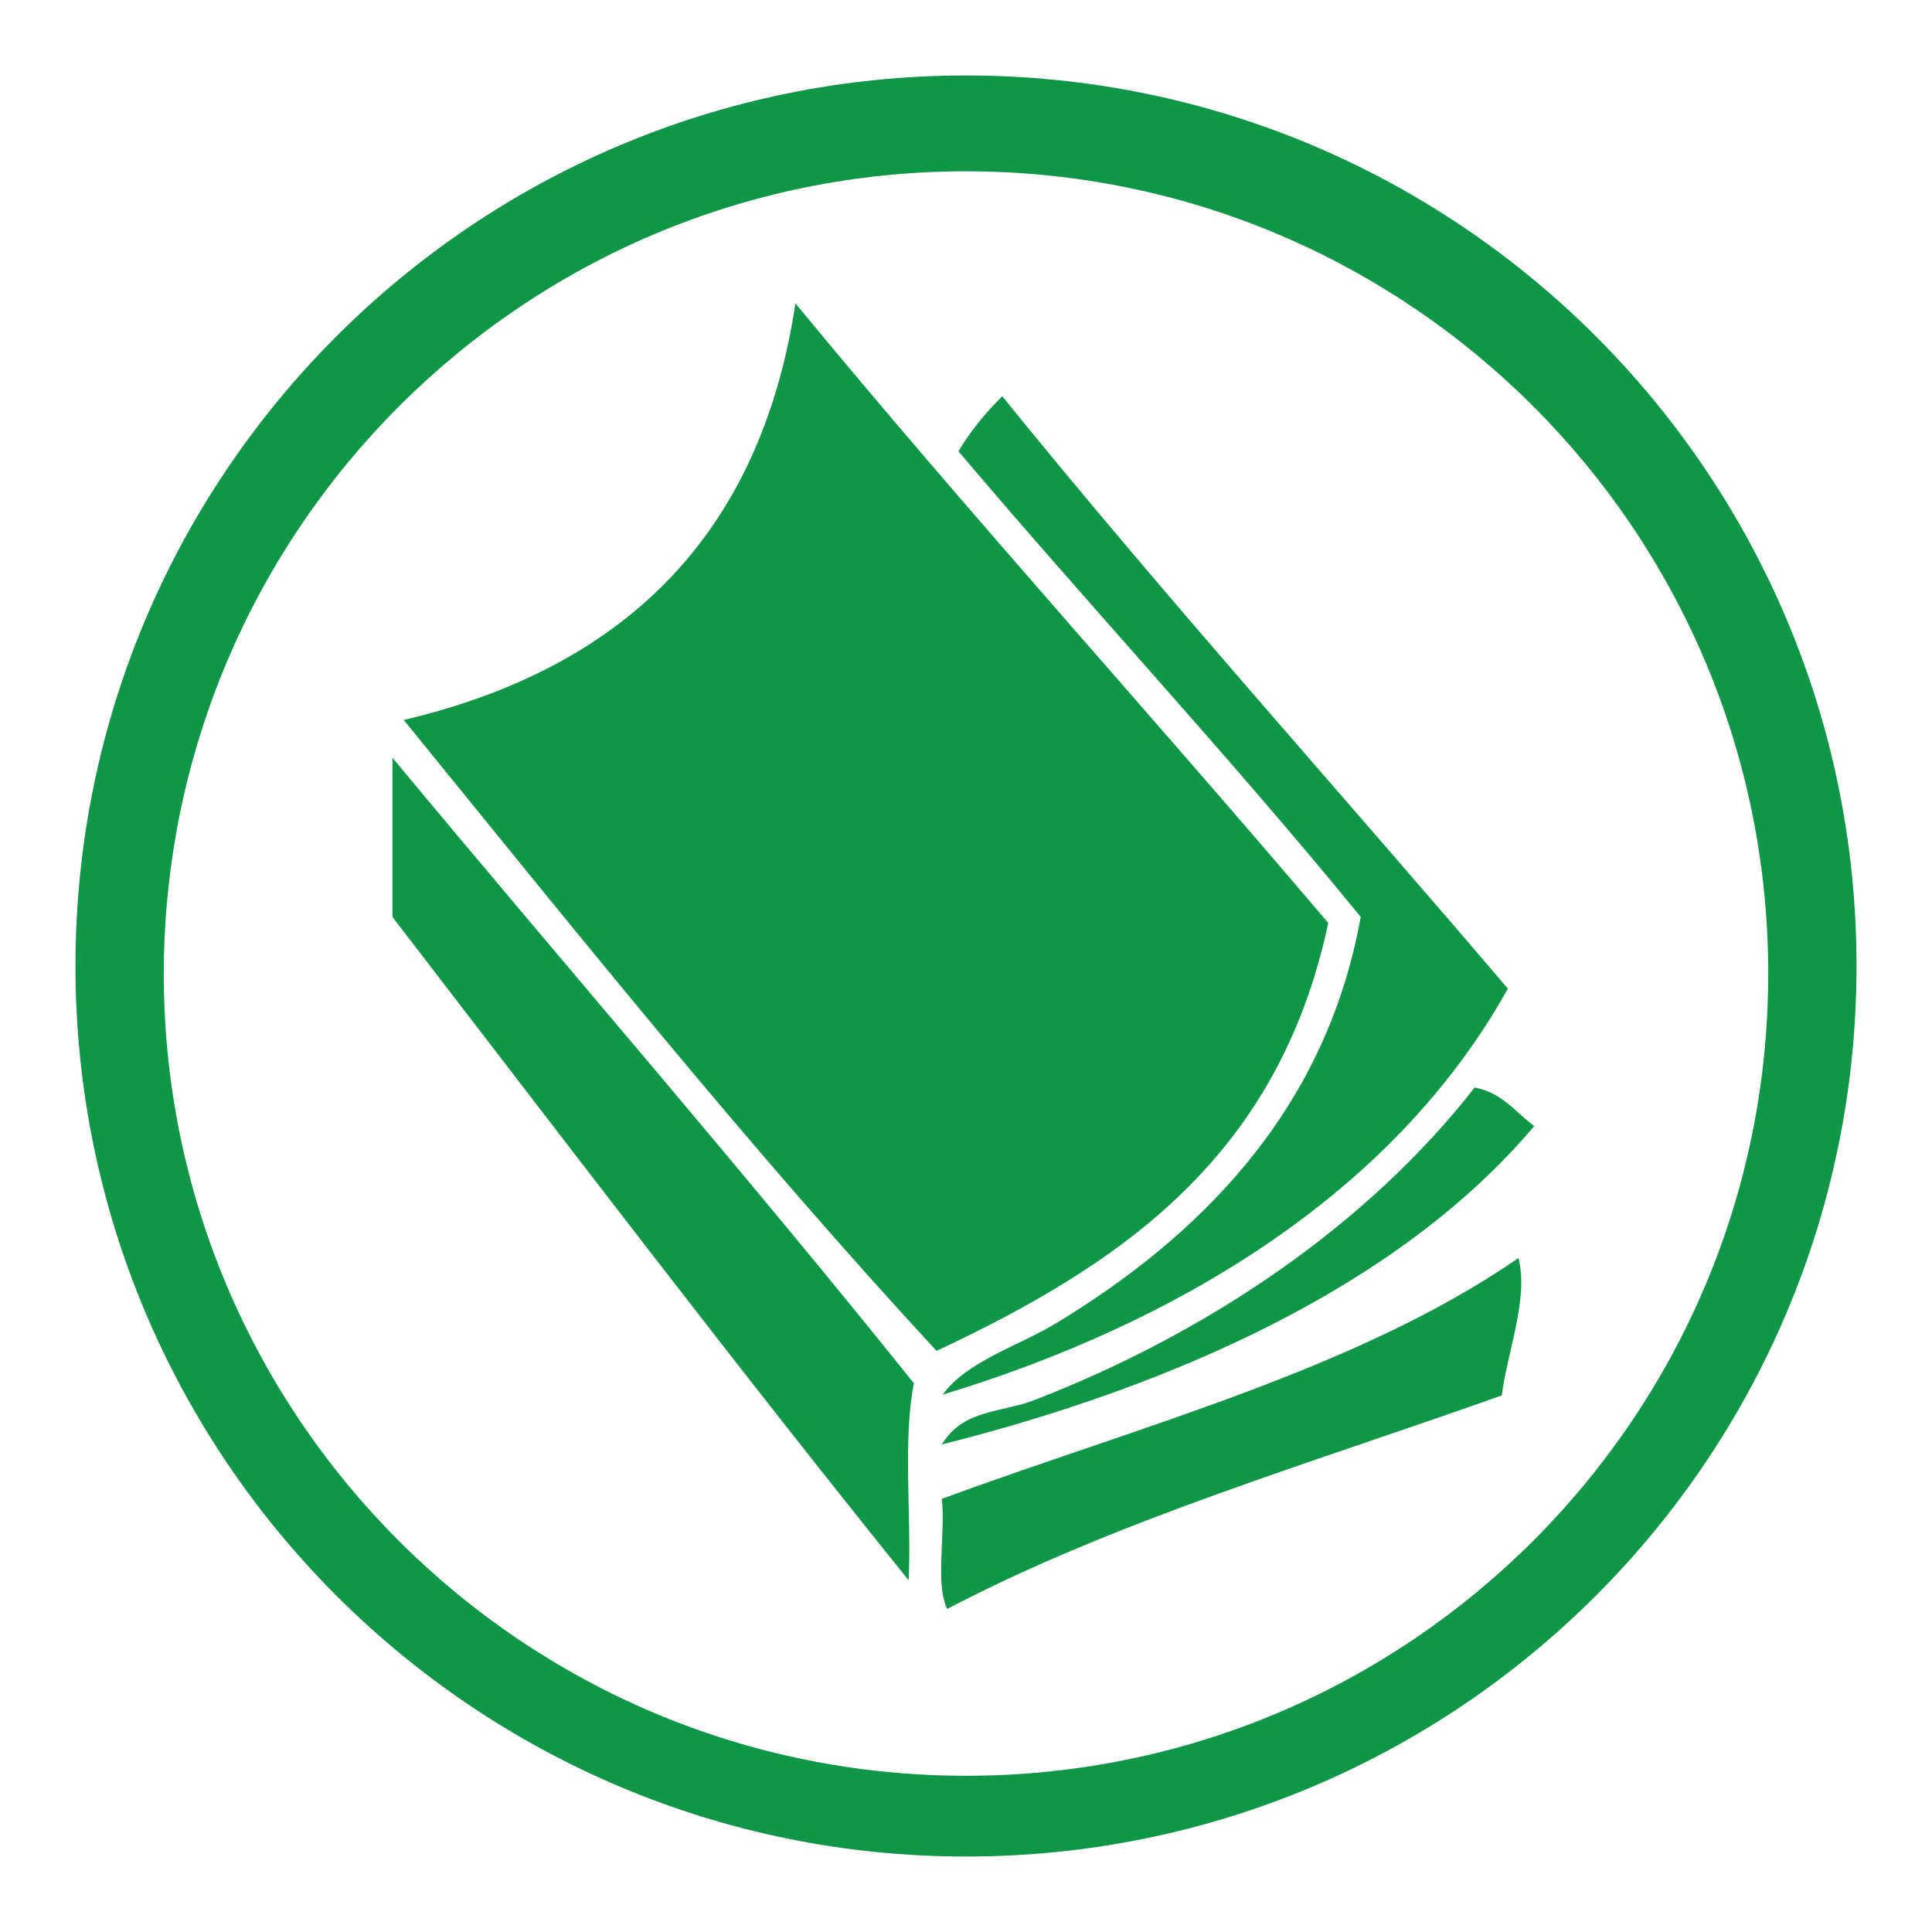
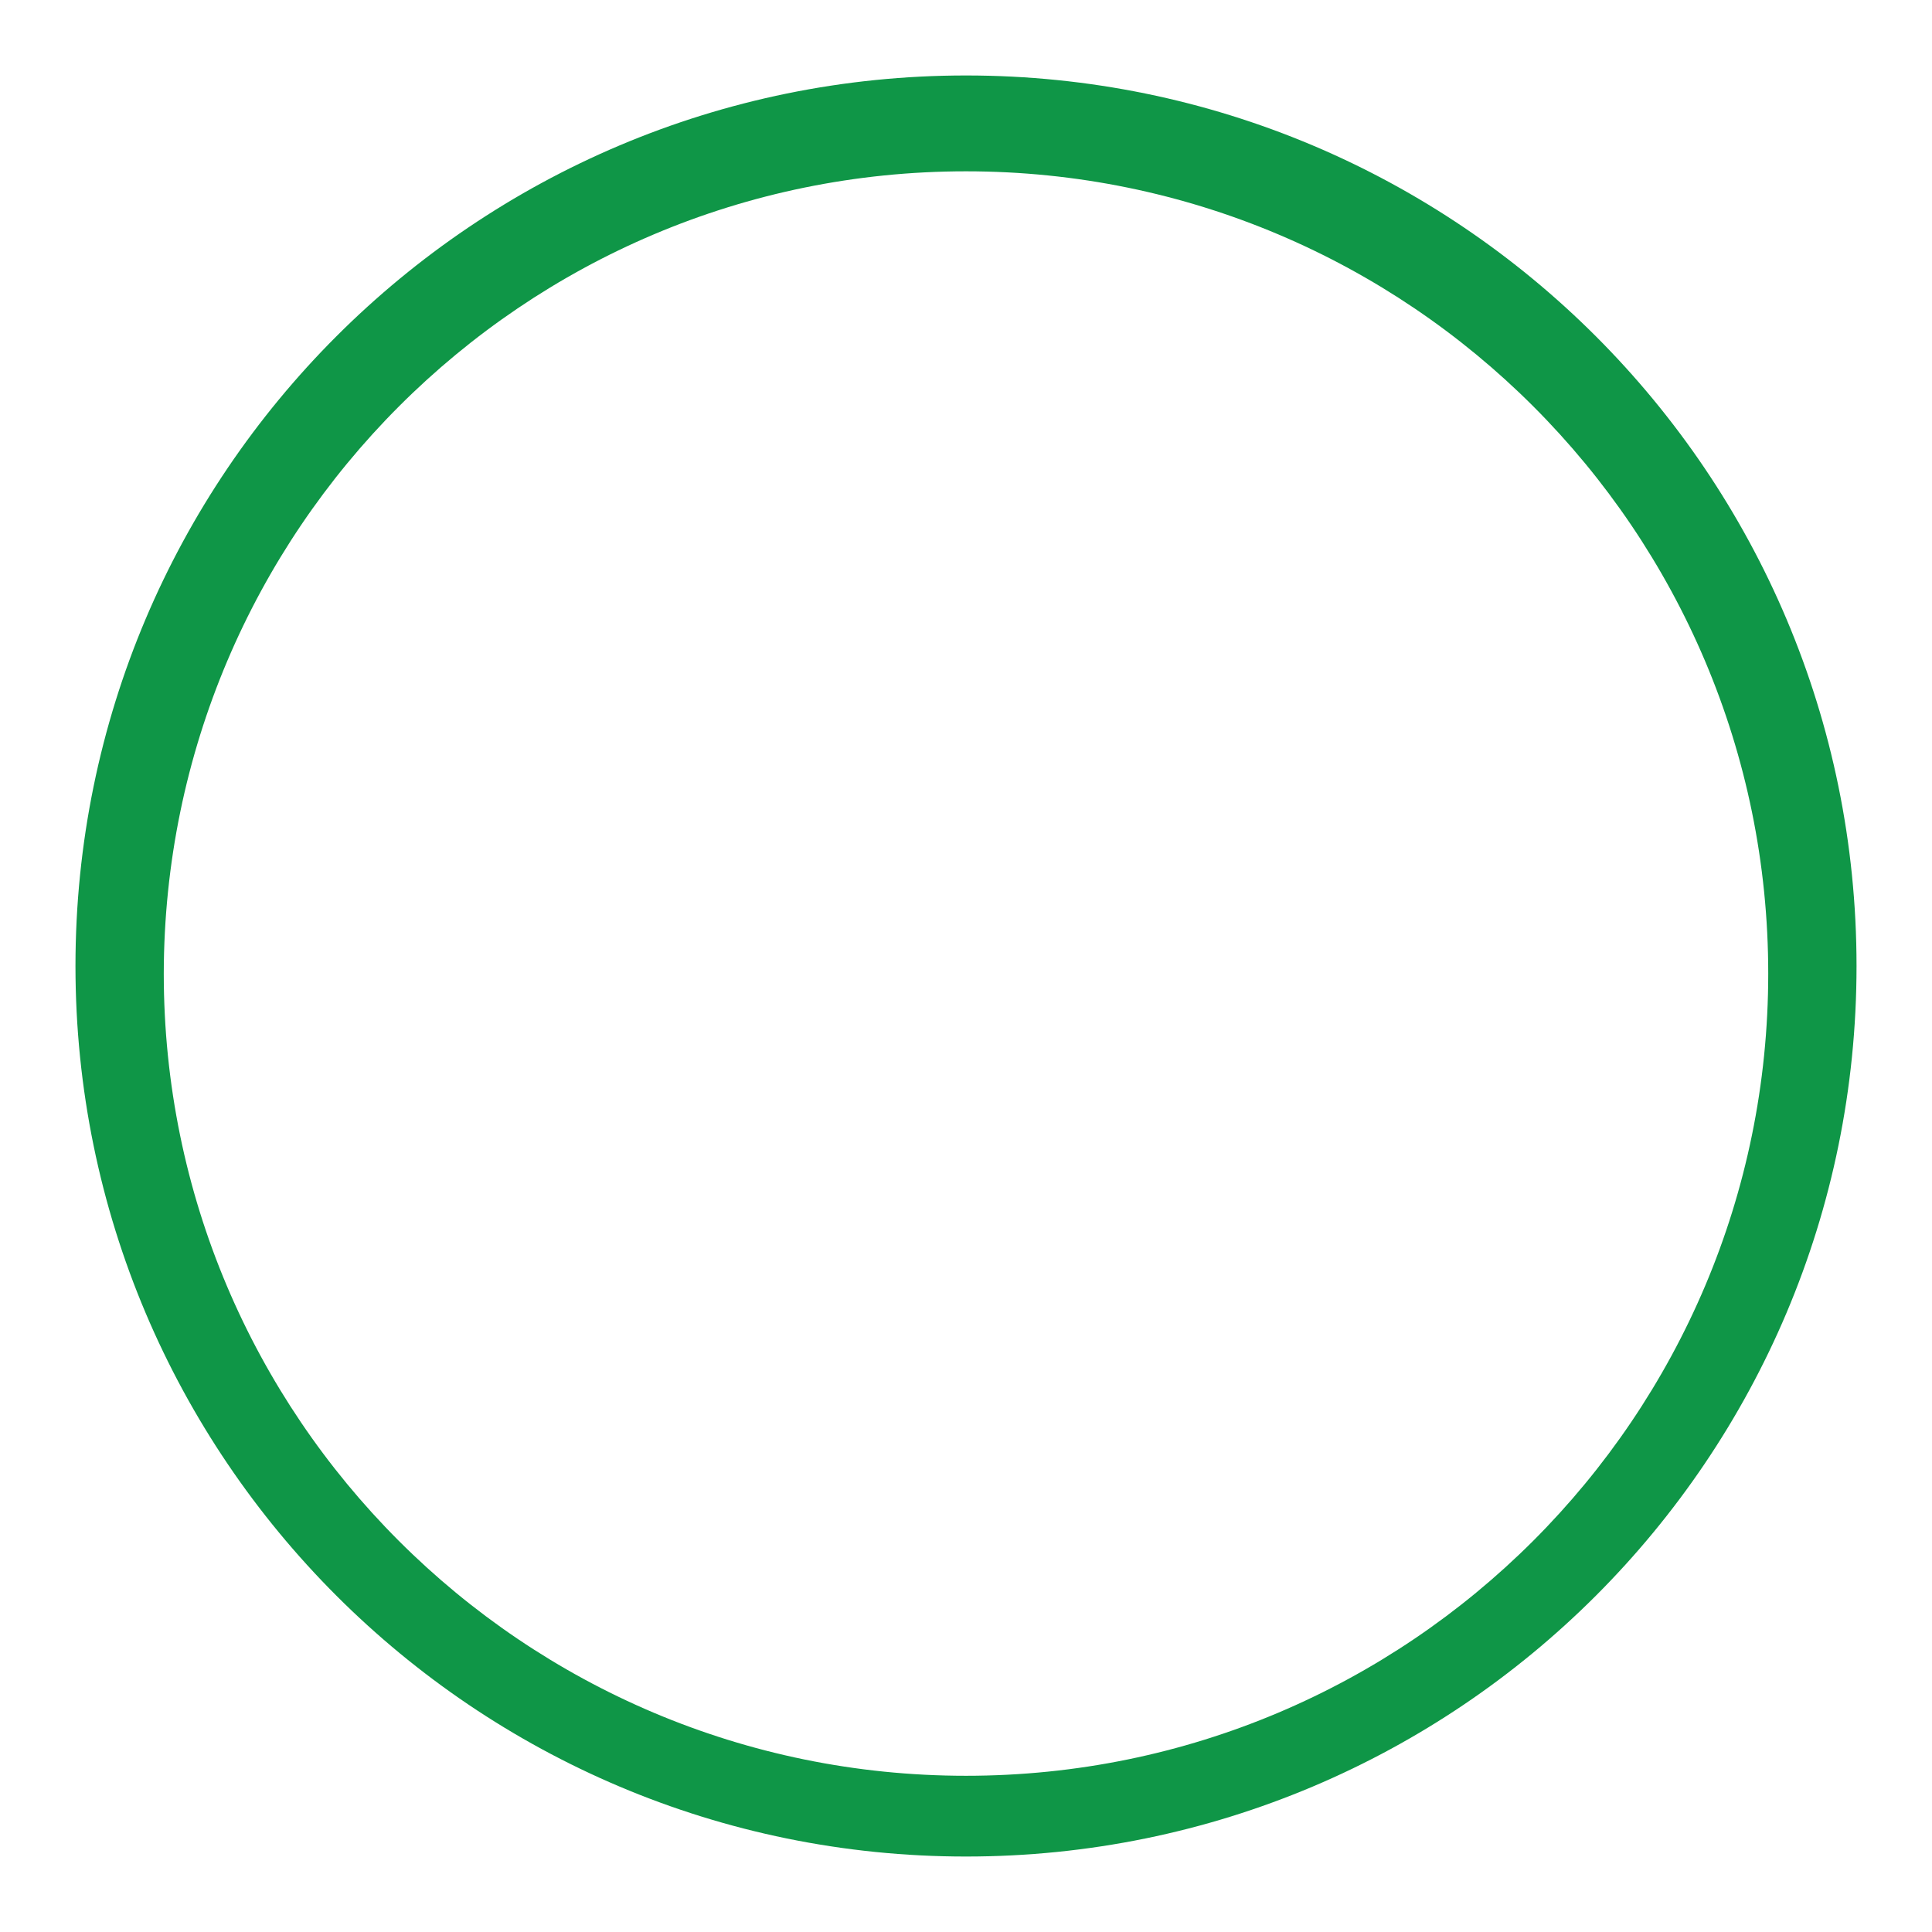
<svg xmlns="http://www.w3.org/2000/svg" version="1.1" x="0px" y="0px" viewBox="0 0 256 256" enable-background="new 0 0 256 256" xml:space="preserve">
  <g>
    <g>
-       <path fill="#0f9647" d="M53.5,95.4c23,28.3,45.9,56.9,70.6,83.6c24.5-11.5,45.3-25.7,51.9-56.7c-23.4-27.6-47.7-54.3-70.6-82.1C100.7,71.3,82.3,88.6,53.5,95.4 M127,59.8c17.6,20.8,36.1,40.6,53.3,61.7c-4.7,26.2-22,42.7-40.3,53.8c-5.1,3.1-11.8,5-15.1,9.5c30.7-9.3,59.7-26.5,74.9-53.8c-22.3-26.2-45.3-51.7-67-78.5C130.6,54.7,128.6,57.1,127,59.8 M52,121.5c22.7,29.5,45.2,59.1,68.4,87.9c0.4-8.5-0.8-18.7,0.7-26.1c-22.5-28.1-46.1-55.2-69.1-82.9L52,121.5L52,121.5z M137.1,185.5c-4.3,1.7-9.5,1.2-12.3,5.9c29.8-7.5,60.3-20.6,78.5-42.2c-2.5-1.8-4.2-4.4-7.9-5.1C181.2,162.3,160.1,176.6,137.1,185.5 M124.8,198.6c0.5,4.7-0.9,11.2,0.7,14.6c22.3-11.7,48.5-19.4,73.5-28.3c0.7-5.7,3.6-12.9,2.2-18.2C179.9,181.4,151.2,188.9,124.8,198.6" />
      <path fill="#0f9647" d="M128,10C62.9,10,10,62.8,10,128c0,65.2,52.9,118,118,118c65.2,0,118-52.8,118-118C246,62.8,193.2,10,128,10 M128,235.3c-58.7,0-106.3-47.6-106.3-106.3C21.8,70.3,69.3,22.7,128,22.7c58.7,0,106.3,47.6,106.3,106.3C234.3,187.7,186.7,235.3,128,235.3" />
    </g>
  </g>
</svg>